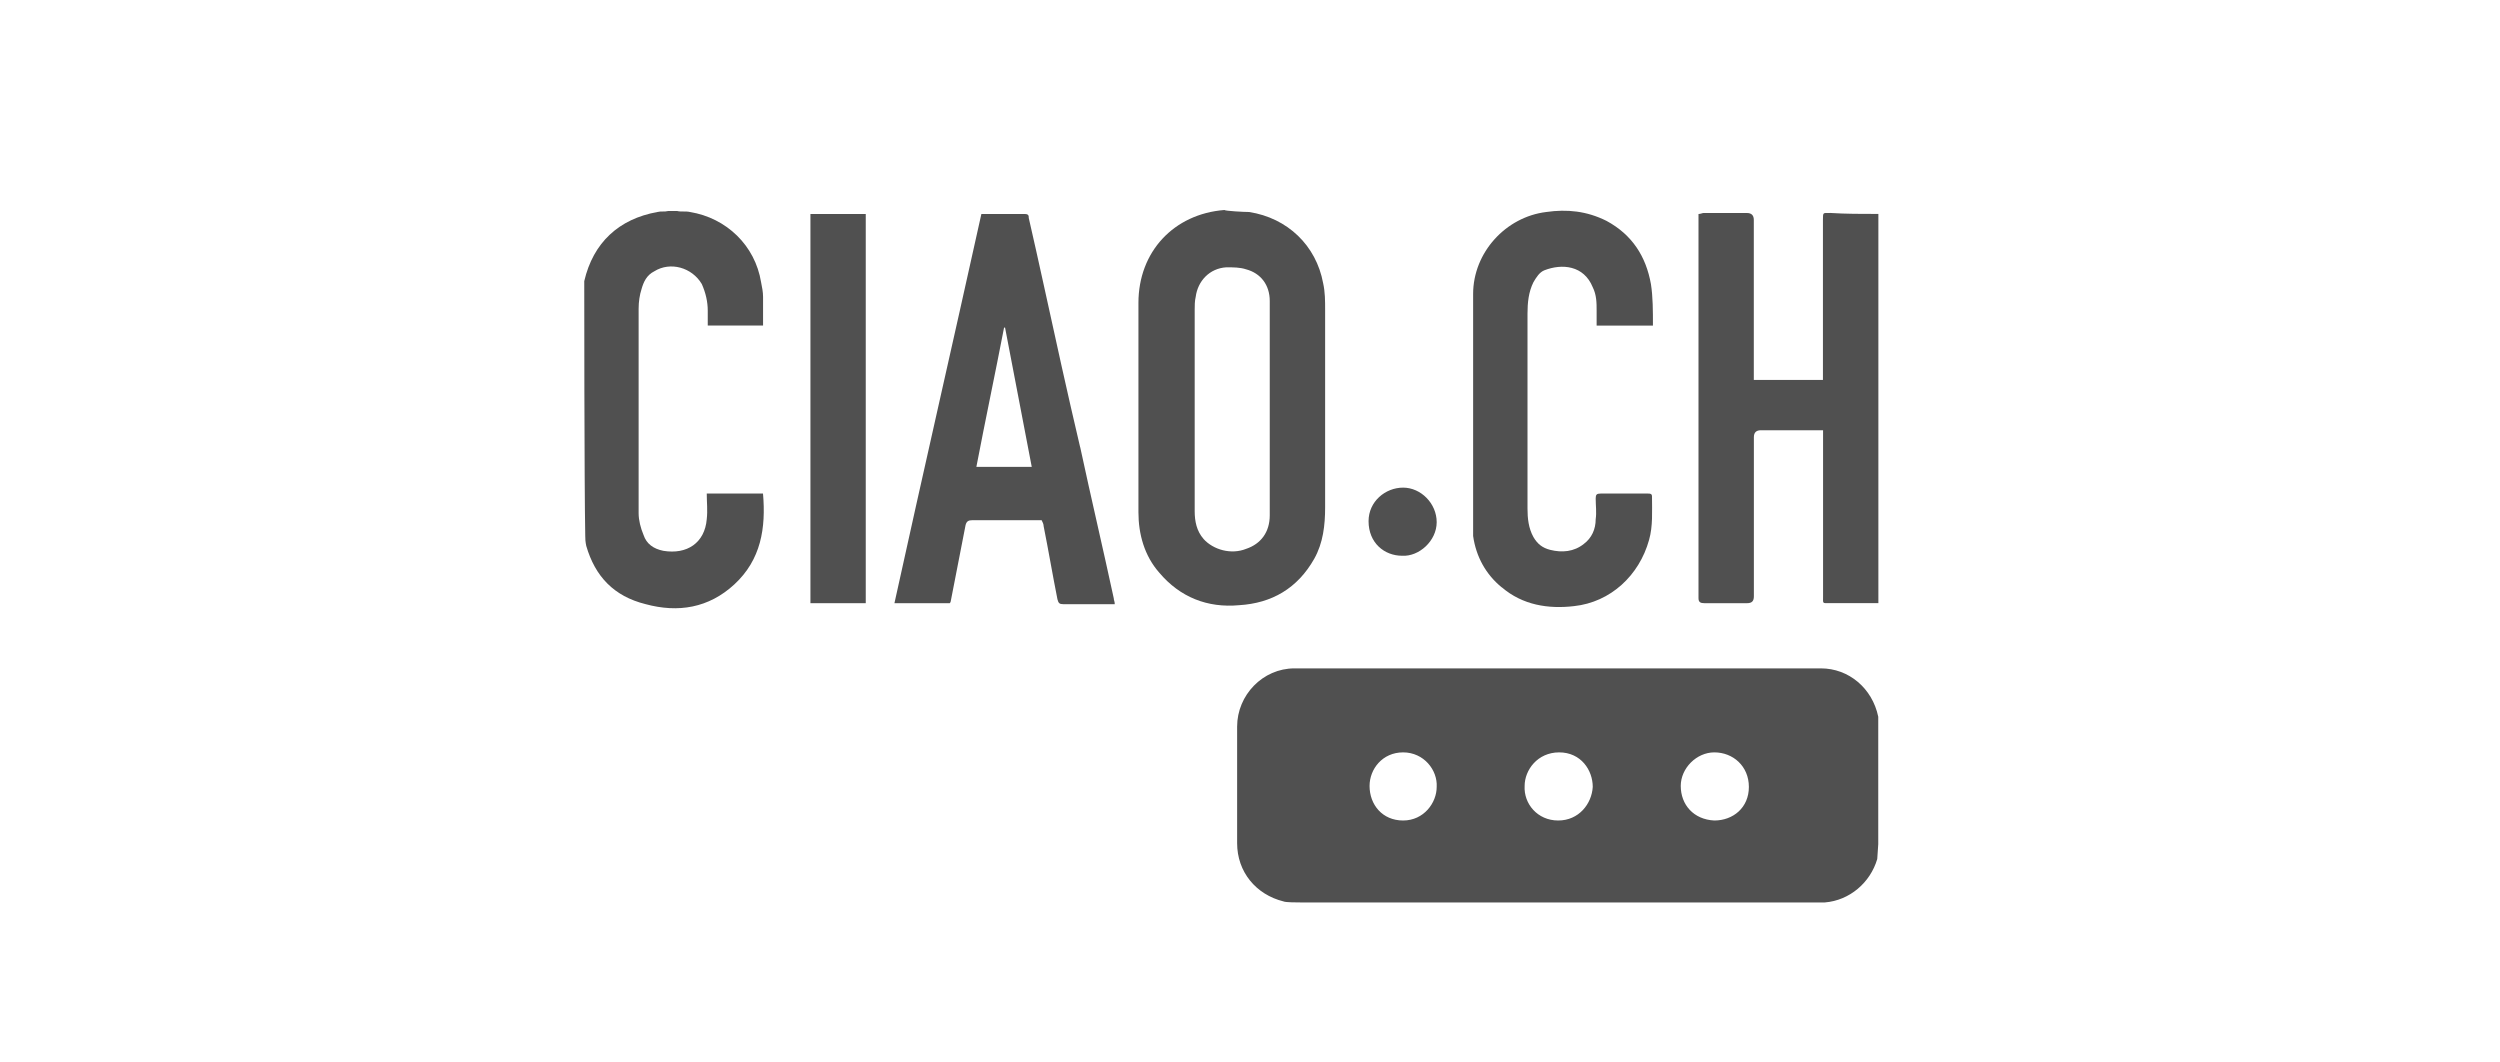
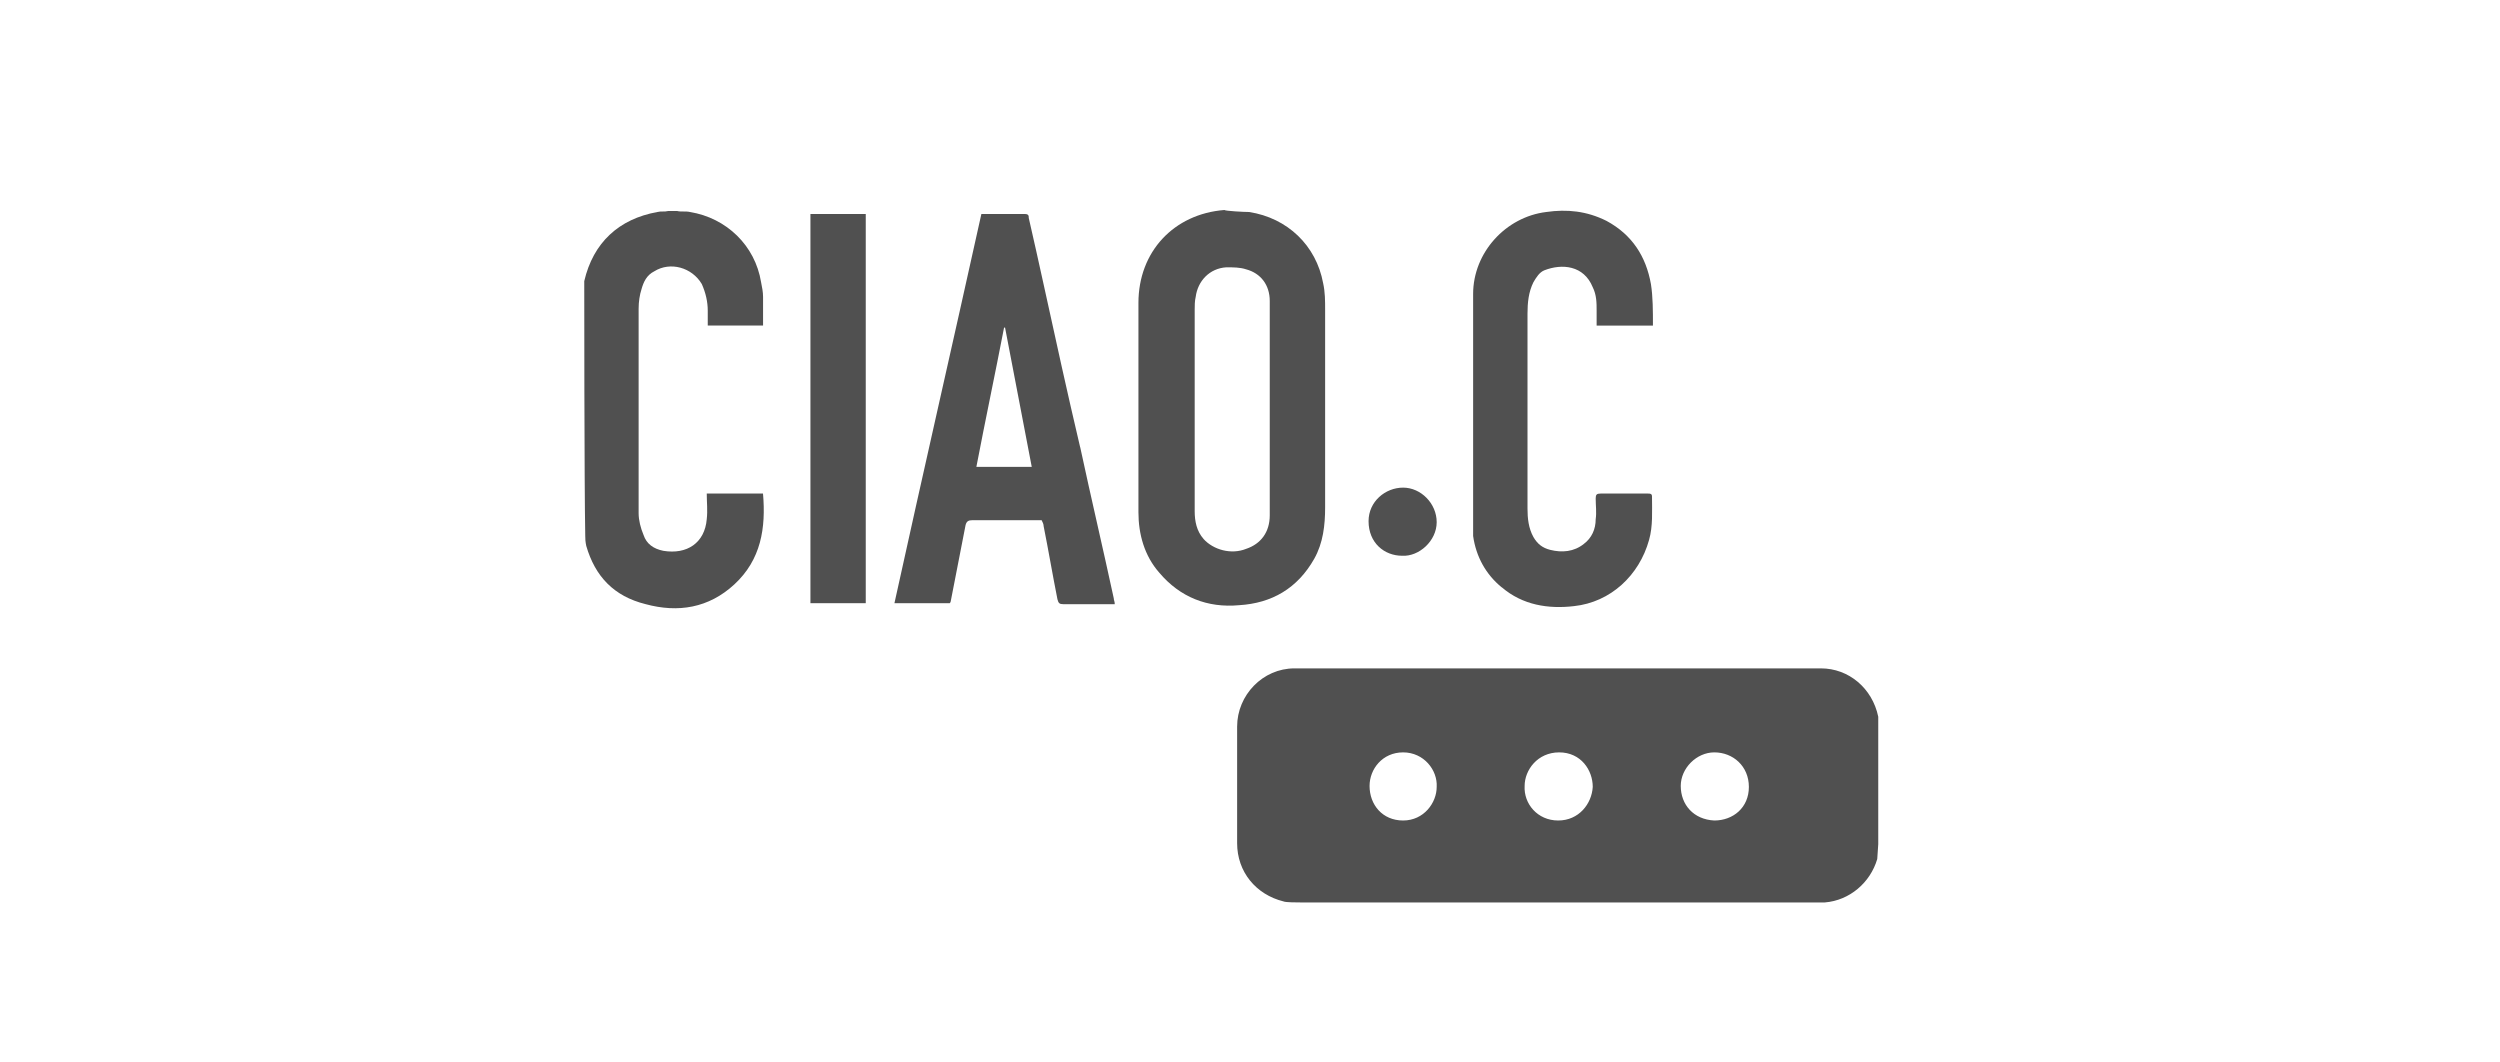
<svg xmlns="http://www.w3.org/2000/svg" id="Calque_1" viewBox="0 0 400 170">
  <defs>
    <style>
      .cls-1 {
        fill: #505050;
      }
    </style>
  </defs>
  <path class="cls-1" d="M291.35,106.94h-84.24c-5.06,0-9.17,4.27-9.17,9.32v18.65c0,4.58,3,8.22,7.43,9.32.32.16,2.21.16,2.69.16h83.92c3.95-.32,7.27-3.16,8.38-6.95,0-.32.16-2.05.16-2.37v-20.39c-.95-4.58-4.74-7.74-9.17-7.74ZM224.5,131.28c-3.32,0-5.37-2.53-5.37-5.53,0-2.69,2.05-5.37,5.37-5.37s5.53,2.84,5.37,5.53c0,2.53-2.05,5.37-5.37,5.37ZM249.31,131.28c-3.32,0-5.53-2.69-5.37-5.53,0-2.53,2.05-5.37,5.53-5.37s5.37,2.84,5.37,5.53c-.16,2.69-2.21,5.37-5.53,5.37ZM274.29,131.28c-3.32-.16-5.37-2.53-5.37-5.53,0-2.84,2.53-5.37,5.37-5.37,3,0,5.53,2.21,5.53,5.53s-2.53,5.37-5.53,5.37Z" />
  <path class="cls-1" d="M210.28,89.4c1.42-2.53,1.74-5.37,1.74-8.22v-31.61c0-1.42,0-2.84-.32-4.27-1.11-6.01-5.69-10.43-11.85-11.38-.79,0-3.79-.16-3.95-.32-8.06.63-13.75,6.64-13.75,14.86v33.51c0,3.48.95,6.95,3.32,9.64,3.32,3.95,7.74,5.69,12.8,5.22,5.22-.32,9.33-2.69,12.01-7.43ZM192.57,86.23c-1.11-1.26-1.42-2.84-1.42-4.43v-32.24c0-.63,0-1.42.16-2.05.32-2.53,2.21-4.58,4.9-4.74,1.11,0,2.21,0,3.16.32,2.37.63,3.79,2.53,3.79,5.06v34.3c0,2.69-1.42,4.58-3.79,5.37-2.37.95-5.22.16-6.8-1.58Z" />
  <path class="cls-1" d="M113.08,78.96c0,1.42.16,2.69,0,4.11-.32,3.79-3.16,5.69-6.95,5.06-1.58-.32-2.69-1.11-3.16-2.53-.47-1.11-.79-2.37-.79-3.48v-32.72c0-1.11.16-2.21.47-3.16.32-1.11.79-2.21,2.05-2.84,2.53-1.58,6.01-.63,7.59,2.05.63,1.42.95,2.84.95,4.27v2.37h8.85v-4.58c0-.79-.16-1.58-.32-2.37-.95-5.85-5.53-10.27-11.38-11.22-.63-.16-1.42,0-2.05-.16h-1.42c-.63.16-1.11,0-1.74.16-6.16,1.11-10.27,4.9-11.7,11.06,0,.16,0,32.72.16,40.78,0,1.11.16,1.42.16,1.58,1.42,4.9,4.43,8.06,9.48,9.32,5.22,1.42,10.11.63,14.22-3.16,4.27-3.95,5.06-9.01,4.58-14.54h-9.01Z" />
-   <path class="cls-1" d="M292.78,34.08c-1.11,0-1.11-.16-1.11,1.11v25.6h-11.06v-25.6q0-1.11-1.11-1.11h-6.95c-.16,0-.47.16-.79.16v61.48c0,.63.32.79.95.79h6.8c.79,0,1.11-.32,1.11-1.11v-25.45q0-1.11,1.11-1.11h9.96v26.55c0,1.26-.16,1.11,1.11,1.11h7.74v-62.27c-2.69,0-5.22,0-7.74-.16Z" />
  <path class="cls-1" d="M172.82,71.54c-2.05-8.69-3.95-17.39-5.85-26.08-.79-3.64-1.58-7.11-2.37-10.59,0-.32,0-.63-.63-.63h-6.95c-4.58,20.7-9.33,41.41-13.91,62.27h8.85q.16-.16.16-.32c.79-4.11,1.58-8.06,2.37-12.17.16-.63.47-.79,1.11-.79h11.06c.16.32.32.63.32.95.79,3.95,1.42,7.74,2.21,11.7.16.63.32.79.95.79h8.22c0-.47-.16-.63-.16-.95-1.74-8.06-3.64-16.12-5.37-24.18ZM156.22,74.7c1.42-7.43,3-14.86,4.43-22.28h.16c1.42,7.43,2.84,14.86,4.27,22.28h-8.85Z" />
  <path class="cls-1" d="M240.3,93.98c3.32,2.84,7.43,3.48,11.54,3,5.85-.63,10.43-4.9,12.01-10.59.63-2.21.47-4.58.47-6.95,0-.47-.32-.47-.63-.47h-7.59c-.63,0-.79.16-.79.79,0,1.11.16,2.21,0,3.32,0,1.58-.63,3-1.9,3.95-1.58,1.26-3.48,1.42-5.37.95-1.26-.32-2.05-.95-2.69-2.05-.79-1.42-.95-3-.95-4.58v-31.14c0-1.74.16-3.48.95-5.06.47-.79.95-1.58,1.74-1.9,2.84-1.11,6.32-.79,7.74,2.69.63,1.26.63,2.53.63,3.79v2.37h9.01c0-2.37,0-4.58-.32-6.64-.79-4.43-3-7.9-7.11-10.12-3.16-1.58-6.32-1.9-9.64-1.42-6.48.79-11.7,6.48-11.7,13.12v38.72c.47,3.32,2.05,6.16,4.58,8.22Z" />
  <rect class="cls-1" x="129.67" y="34.24" width="8.85" height="62.27" />
  <path class="cls-1" d="M224.34,88.92c2.69.16,5.53-2.37,5.53-5.37s-2.53-5.53-5.37-5.53-5.53,2.21-5.53,5.37c0,3.48,2.53,5.53,5.37,5.53Z" />
</svg>